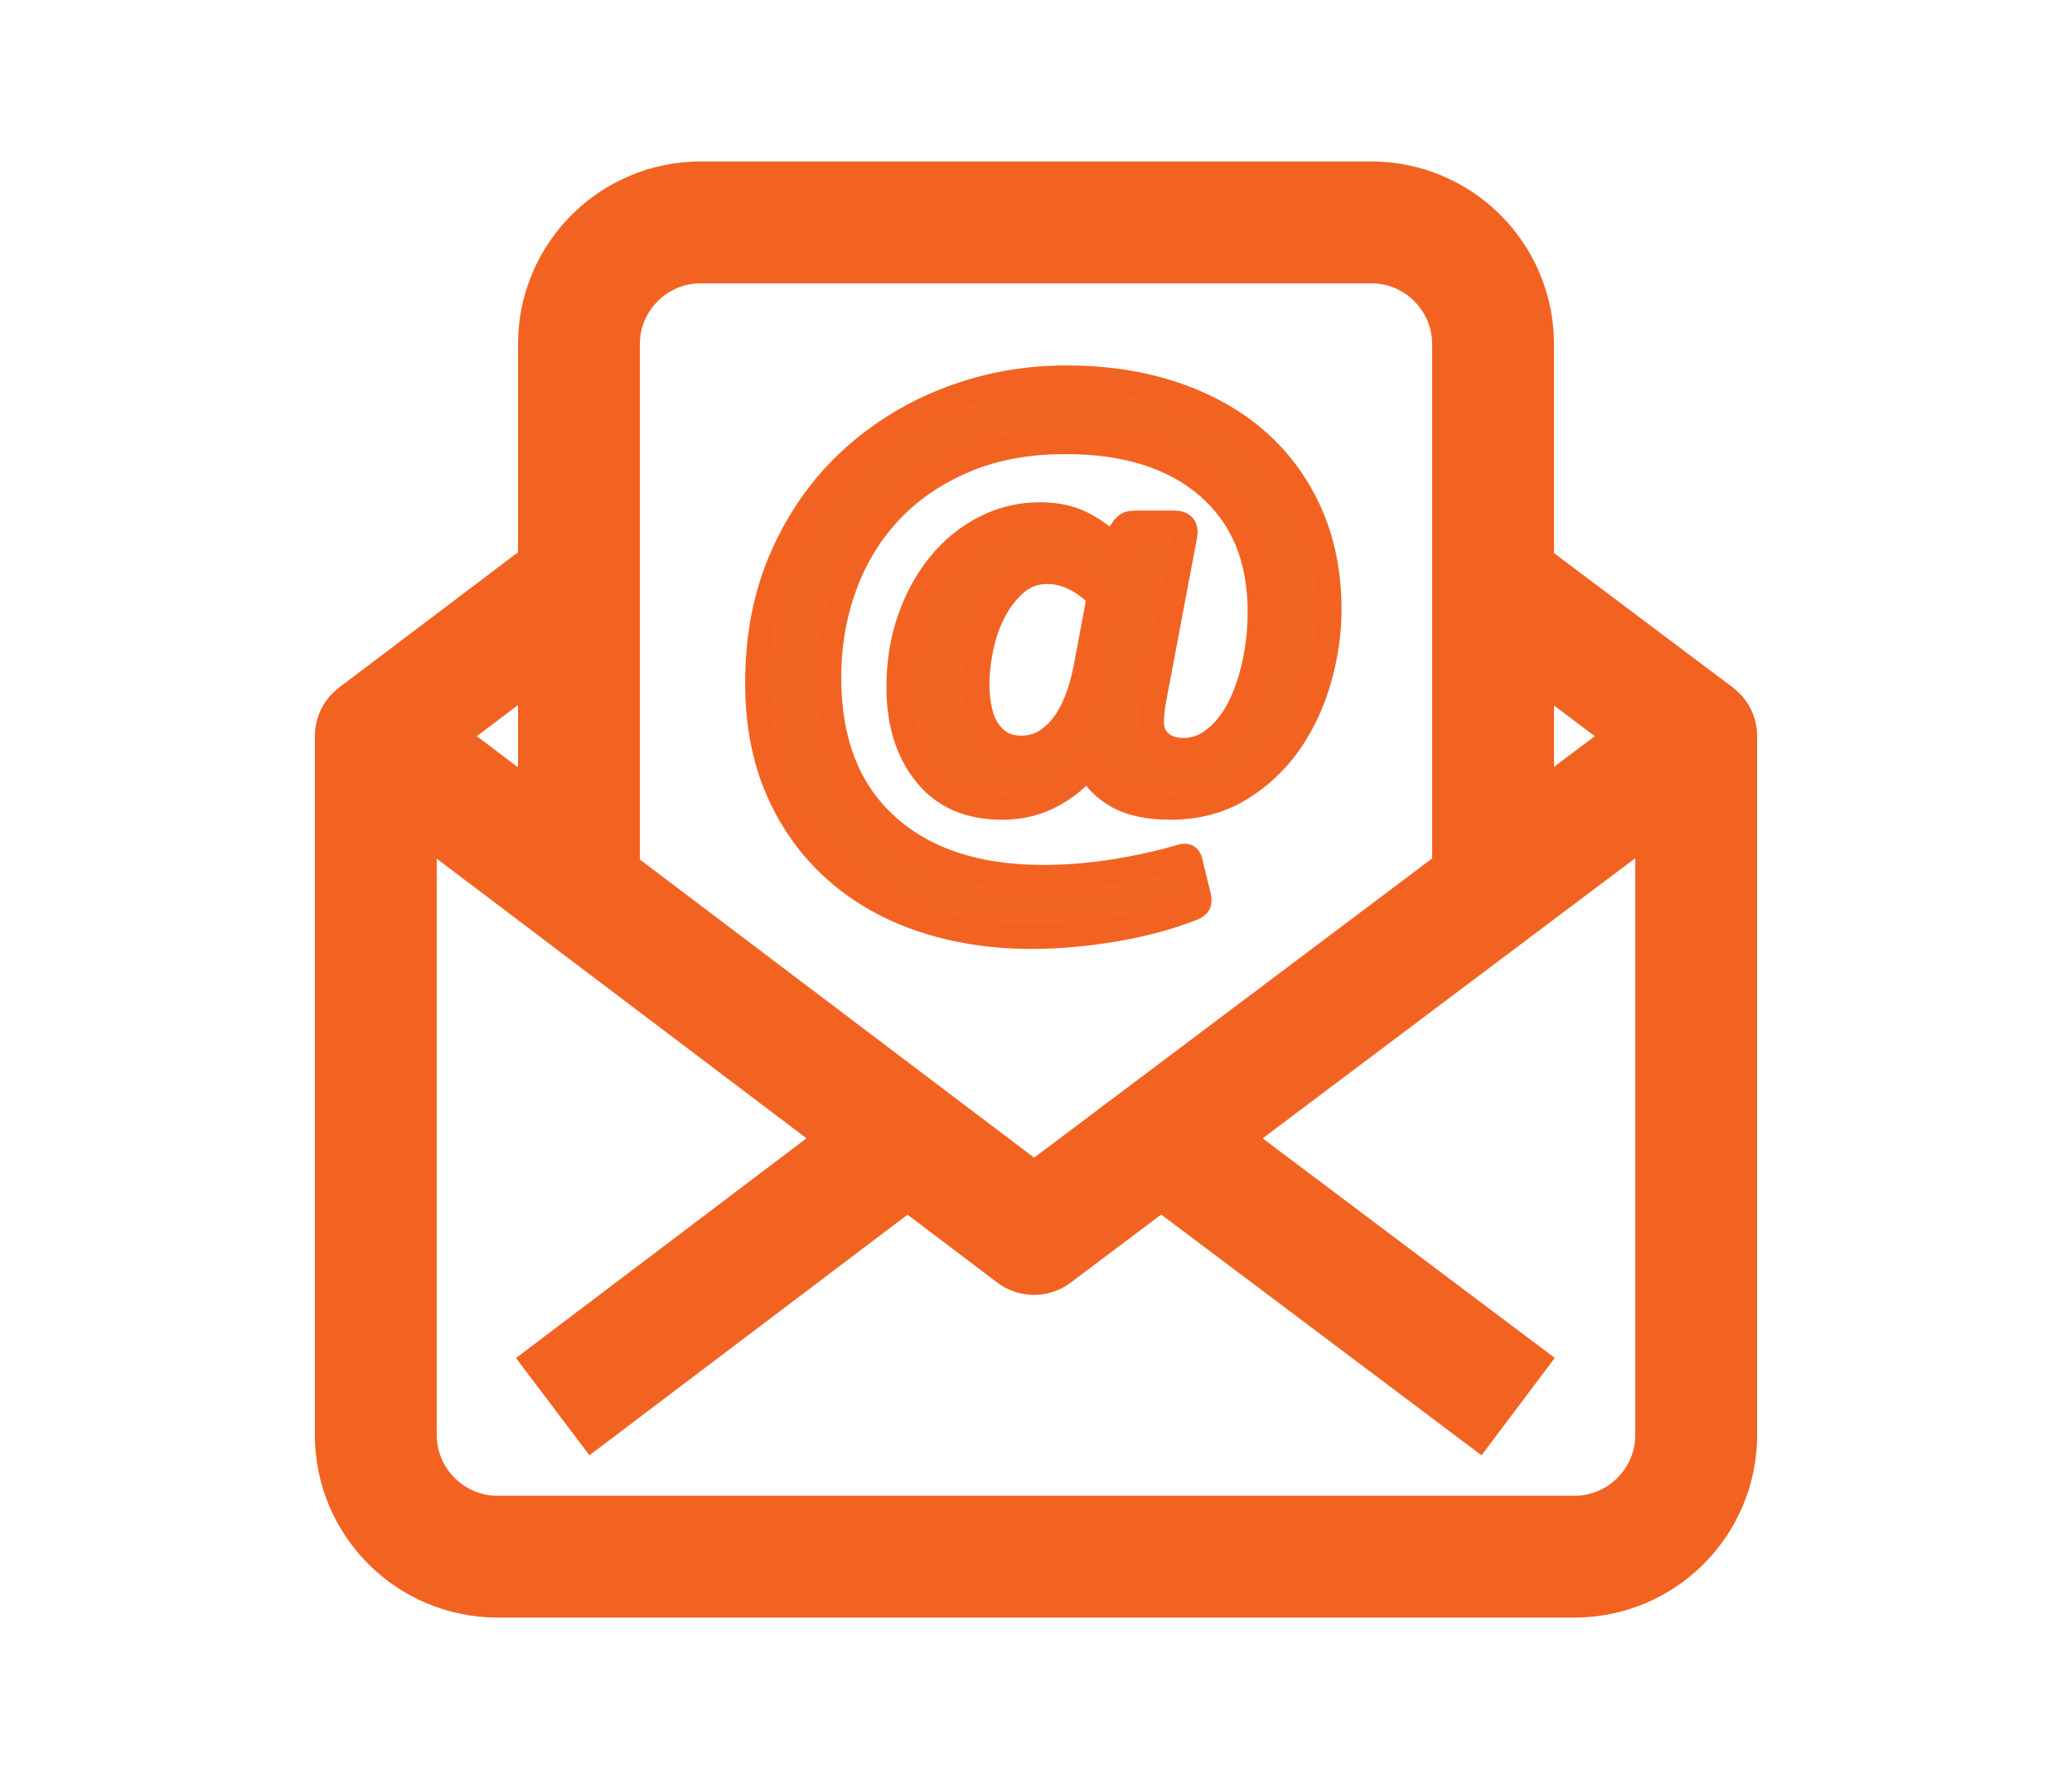
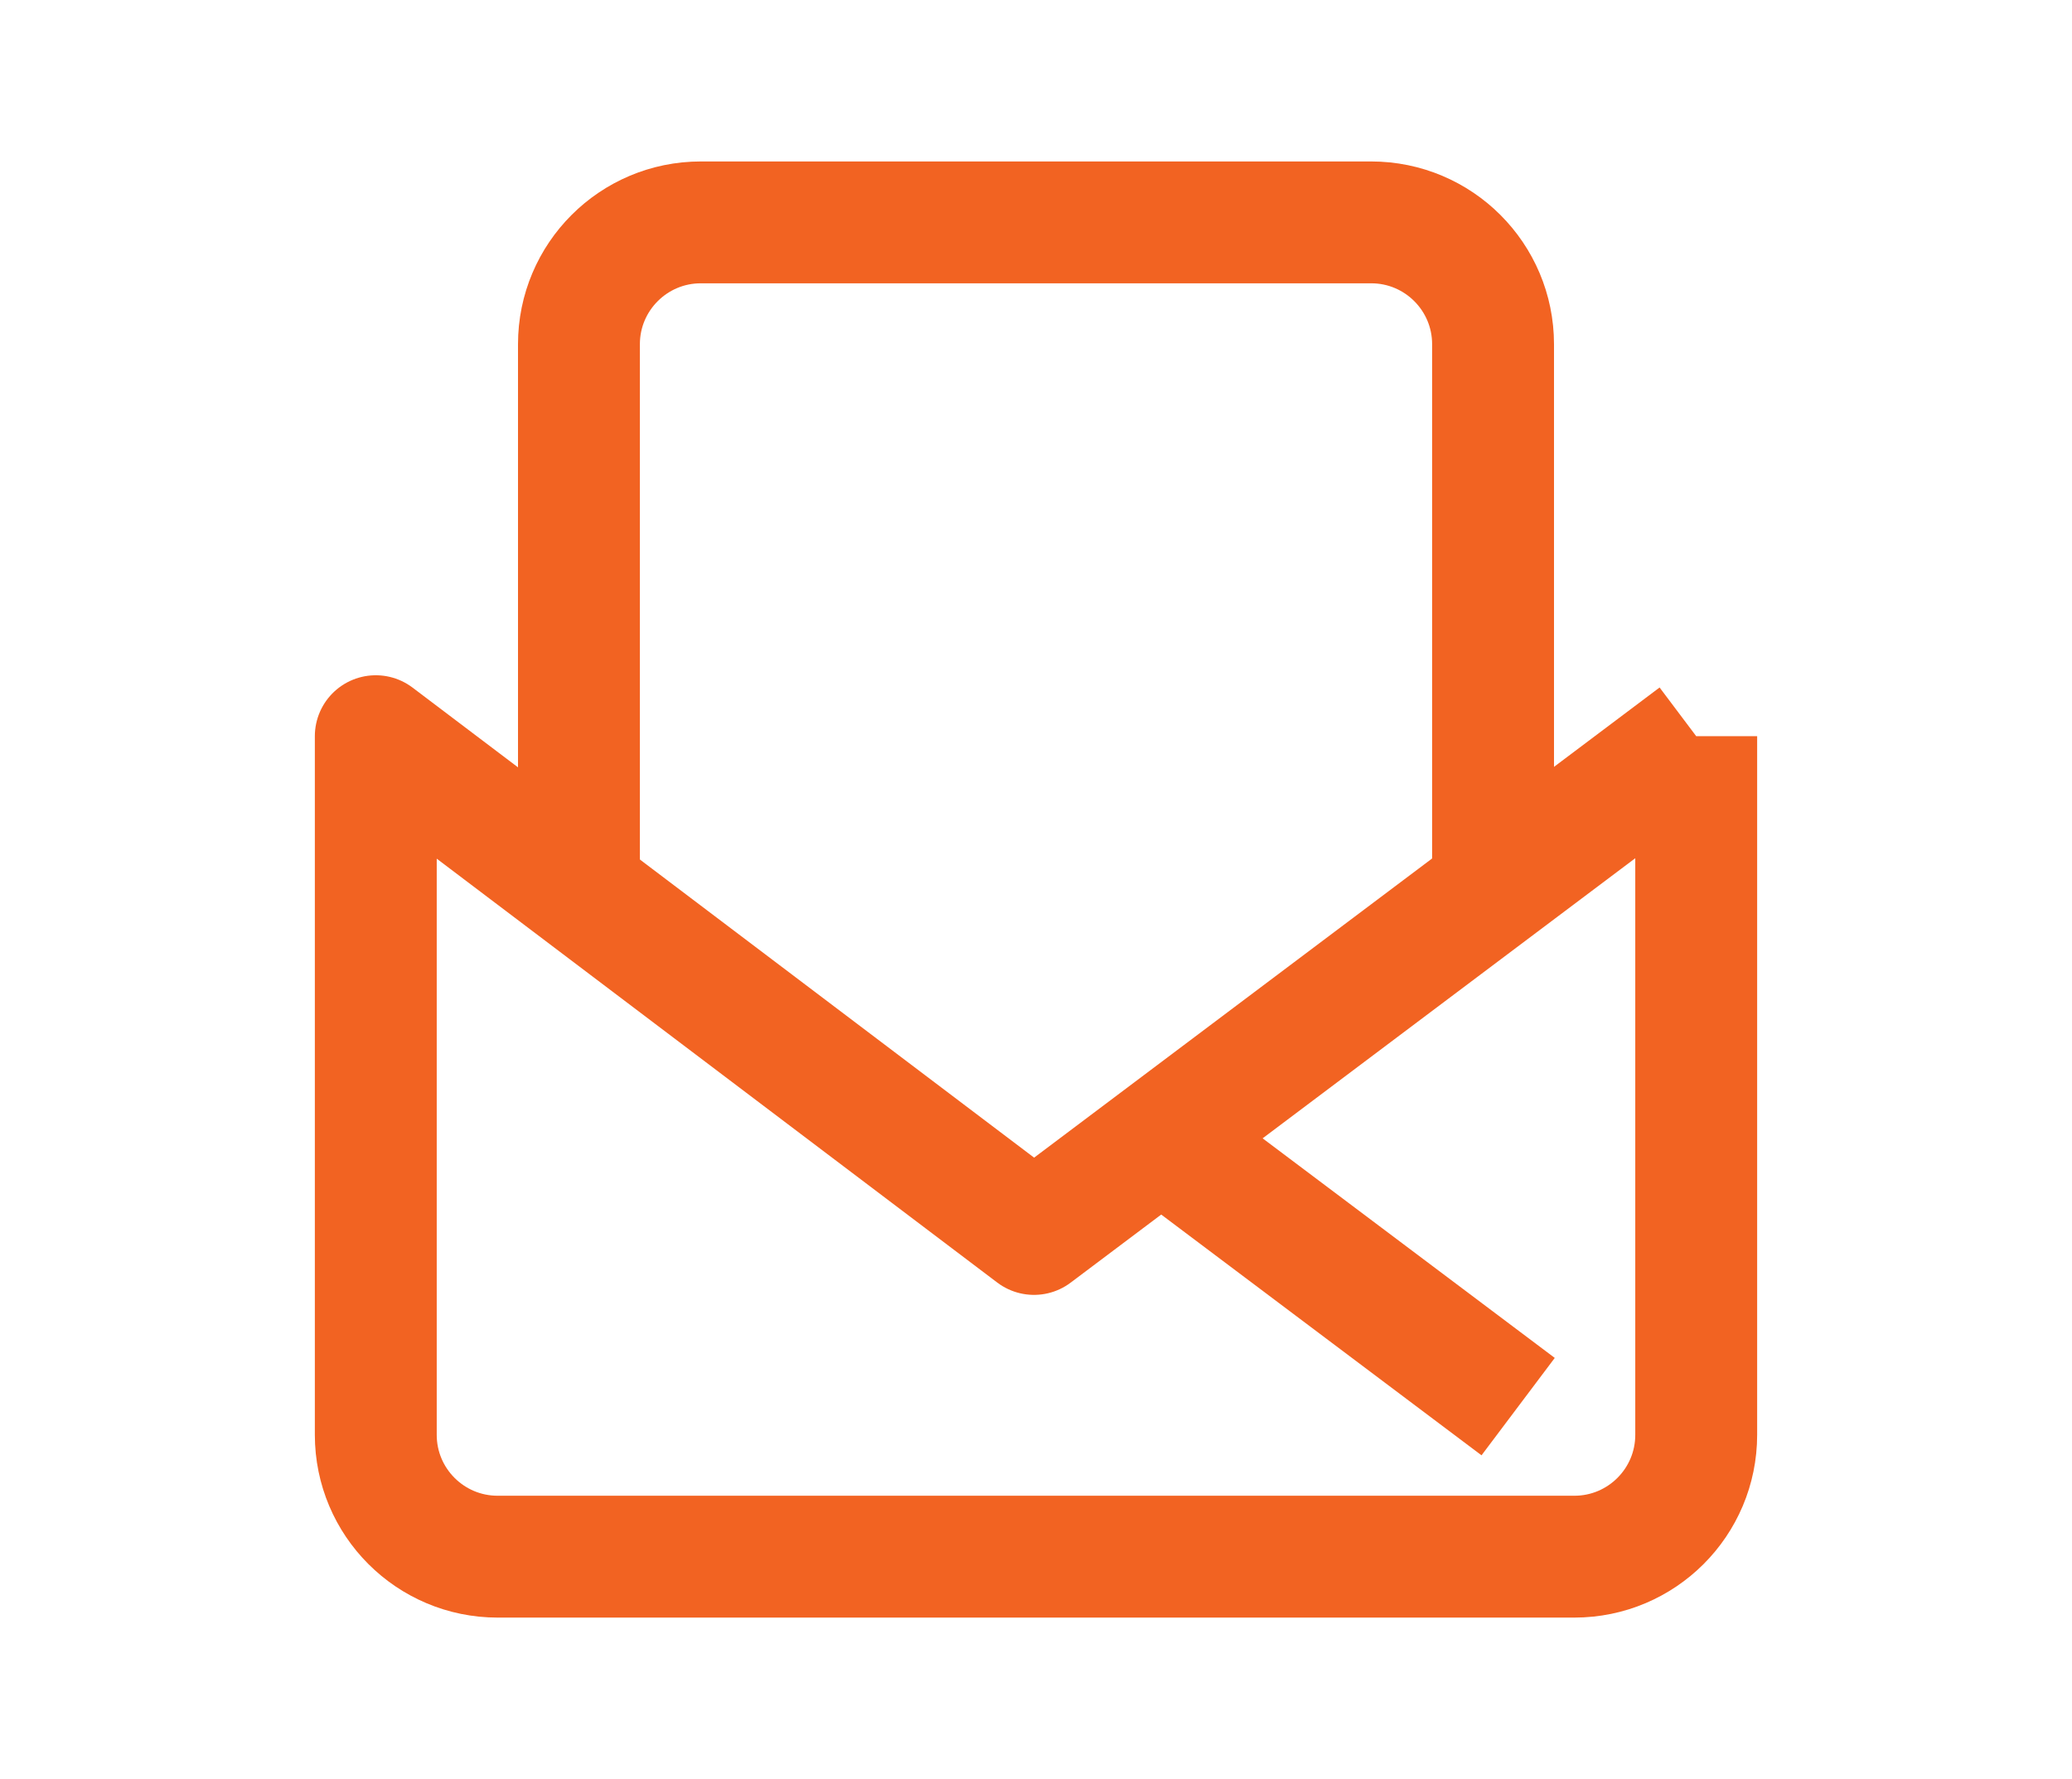
<svg xmlns="http://www.w3.org/2000/svg" version="1.1" id="Layer_1" x="0px" y="0px" width="85px" height="73px" viewBox="0 0 85 73" enable-background="new 0 0 85 73" xml:space="preserve">
  <g>
    <path fill="none" stroke="#F26322" stroke-width="5" stroke-miterlimit="10" d="M23.75,36.513V14.125c0-2.761,2.239-5,5-5h27.5   c2.762,0,5,2.239,5,5v22.35" />
-     <path fill="none" stroke="#F26322" stroke-width="5" stroke-linejoin="round" stroke-miterlimit="10" d="M69.584,30.208   L42.418,50.633L15.416,30.208v28.667c0,2.762,2.239,5,5,5h44.168c2.762,0,5-2.238,5-5V30.208z" />
-     <line fill="none" stroke="#F26322" stroke-width="5" stroke-linejoin="round" stroke-miterlimit="10" x1="23.75" y1="23.905" x2="15.416" y2="30.208" />
-     <line fill="none" stroke="#F26322" stroke-width="5" stroke-linejoin="round" stroke-miterlimit="10" x1="69.584" y1="30.208" x2="61.248" y2="23.942" />
-     <polyline fill="none" stroke="#F26322" stroke-width="5" stroke-linejoin="round" stroke-miterlimit="10" points="37.229,46.709    32.226,50.493 23.005,57.469 22.674,57.719  " />
+     <path fill="none" stroke="#F26322" stroke-width="5" stroke-linejoin="round" stroke-miterlimit="10" d="M69.584,30.208   L42.418,50.633L15.416,30.208v28.667c0,2.762,2.239,5,5,5h44.168c2.762,0,5-2.238,5-5V30.208" />
    <line fill="none" stroke="#F26322" stroke-width="5" stroke-linejoin="round" stroke-miterlimit="10" x1="62.279" y1="57.718" x2="47.635" y2="46.708" />
    <g>
-       <path fill="#F26522" stroke="#F26322" stroke-miterlimit="10" d="M42.322,38.436c-1.633,0-3.137-0.232-4.512-0.698    c-1.375-0.465-2.563-1.147-3.564-2.046c-1.003-0.898-1.783-1.989-2.341-3.271c-0.558-1.281-0.837-2.748-0.837-4.402    c0-1.922,0.341-3.653,1.022-5.192c0.683-1.54,1.607-2.852,2.774-3.937c1.168-1.085,2.517-1.922,4.047-2.511    c1.529-0.589,3.141-0.883,4.836-0.883c1.611,0,3.078,0.222,4.402,0.667c1.322,0.444,2.453,1.075,3.395,1.891    c0.939,0.816,1.674,1.813,2.201,2.991c0.525,1.178,0.789,2.501,0.789,3.968c0,0.951-0.139,1.912-0.418,2.883    c-0.279,0.972-0.693,1.844-1.24,2.62c-0.547,0.775-1.23,1.405-2.045,1.891c-0.818,0.486-1.752,0.729-2.807,0.729    c-0.93,0-1.668-0.16-2.217-0.48c-0.547-0.32-0.945-0.738-1.193-1.255c-0.33,0.476-0.805,0.884-1.426,1.225    c-0.619,0.341-1.313,0.511-2.076,0.511c-1.365,0-2.414-0.459-3.146-1.379c-0.735-0.919-1.102-2.103-1.102-3.549    c0-1.033,0.155-1.984,0.465-2.852c0.311-0.868,0.729-1.617,1.256-2.248c0.527-0.63,1.143-1.121,1.844-1.473    c0.703-0.351,1.447-0.527,2.232-0.527c0.662,0,1.23,0.119,1.705,0.356c0.477,0.238,0.92,0.553,1.334,0.946l0.279-0.589    c0.102-0.165,0.189-0.268,0.262-0.31c0.072-0.041,0.203-0.062,0.389-0.062h1.549c0.352,0,0.496,0.176,0.436,0.527l-1.24,6.572    c-0.043,0.207-0.072,0.398-0.094,0.574c-0.02,0.176-0.031,0.346-0.031,0.511c0,0.352,0.119,0.631,0.357,0.837    c0.236,0.207,0.553,0.31,0.945,0.31c0.455,0,0.879-0.155,1.271-0.465s0.723-0.723,0.992-1.24c0.268-0.517,0.48-1.121,0.635-1.814    c0.154-0.692,0.232-1.41,0.232-2.154c0-2.19-0.709-3.901-2.123-5.13c-1.416-1.229-3.363-1.845-5.844-1.845    c-1.551,0-2.926,0.253-4.123,0.76c-1.199,0.506-2.212,1.193-3.039,2.062c-0.826,0.868-1.456,1.891-1.891,3.069    c-0.434,1.178-0.651,2.439-0.651,3.782c0,2.604,0.78,4.619,2.341,6.045s3.705,2.139,6.434,2.139c0.971,0,1.941-0.078,2.914-0.232    c0.971-0.155,1.879-0.357,2.727-0.605c0.229-0.082,0.361-0.02,0.404,0.187l0.34,1.396c0.041,0.165,0.041,0.283,0,0.355    c-0.041,0.073-0.113,0.13-0.217,0.171c-0.93,0.372-1.988,0.661-3.178,0.868C44.59,38.332,43.438,38.436,42.322,38.436z     M45.08,24.516c-0.227-0.289-0.537-0.537-0.93-0.744c-0.393-0.207-0.785-0.31-1.178-0.31c-0.496,0-0.926,0.155-1.287,0.465    c-0.361,0.31-0.66,0.693-0.898,1.147s-0.414,0.951-0.527,1.488c-0.113,0.538-0.17,1.034-0.17,1.488c0,0.868,0.16,1.524,0.48,1.969    c0.32,0.445,0.76,0.667,1.316,0.667c0.393,0,0.74-0.098,1.039-0.294s0.563-0.46,0.791-0.791c0.207-0.31,0.383-0.671,0.527-1.085    c0.145-0.413,0.268-0.919,0.371-1.519L45.08,24.516z" />
-     </g>
+       </g>
  </g>
</svg>